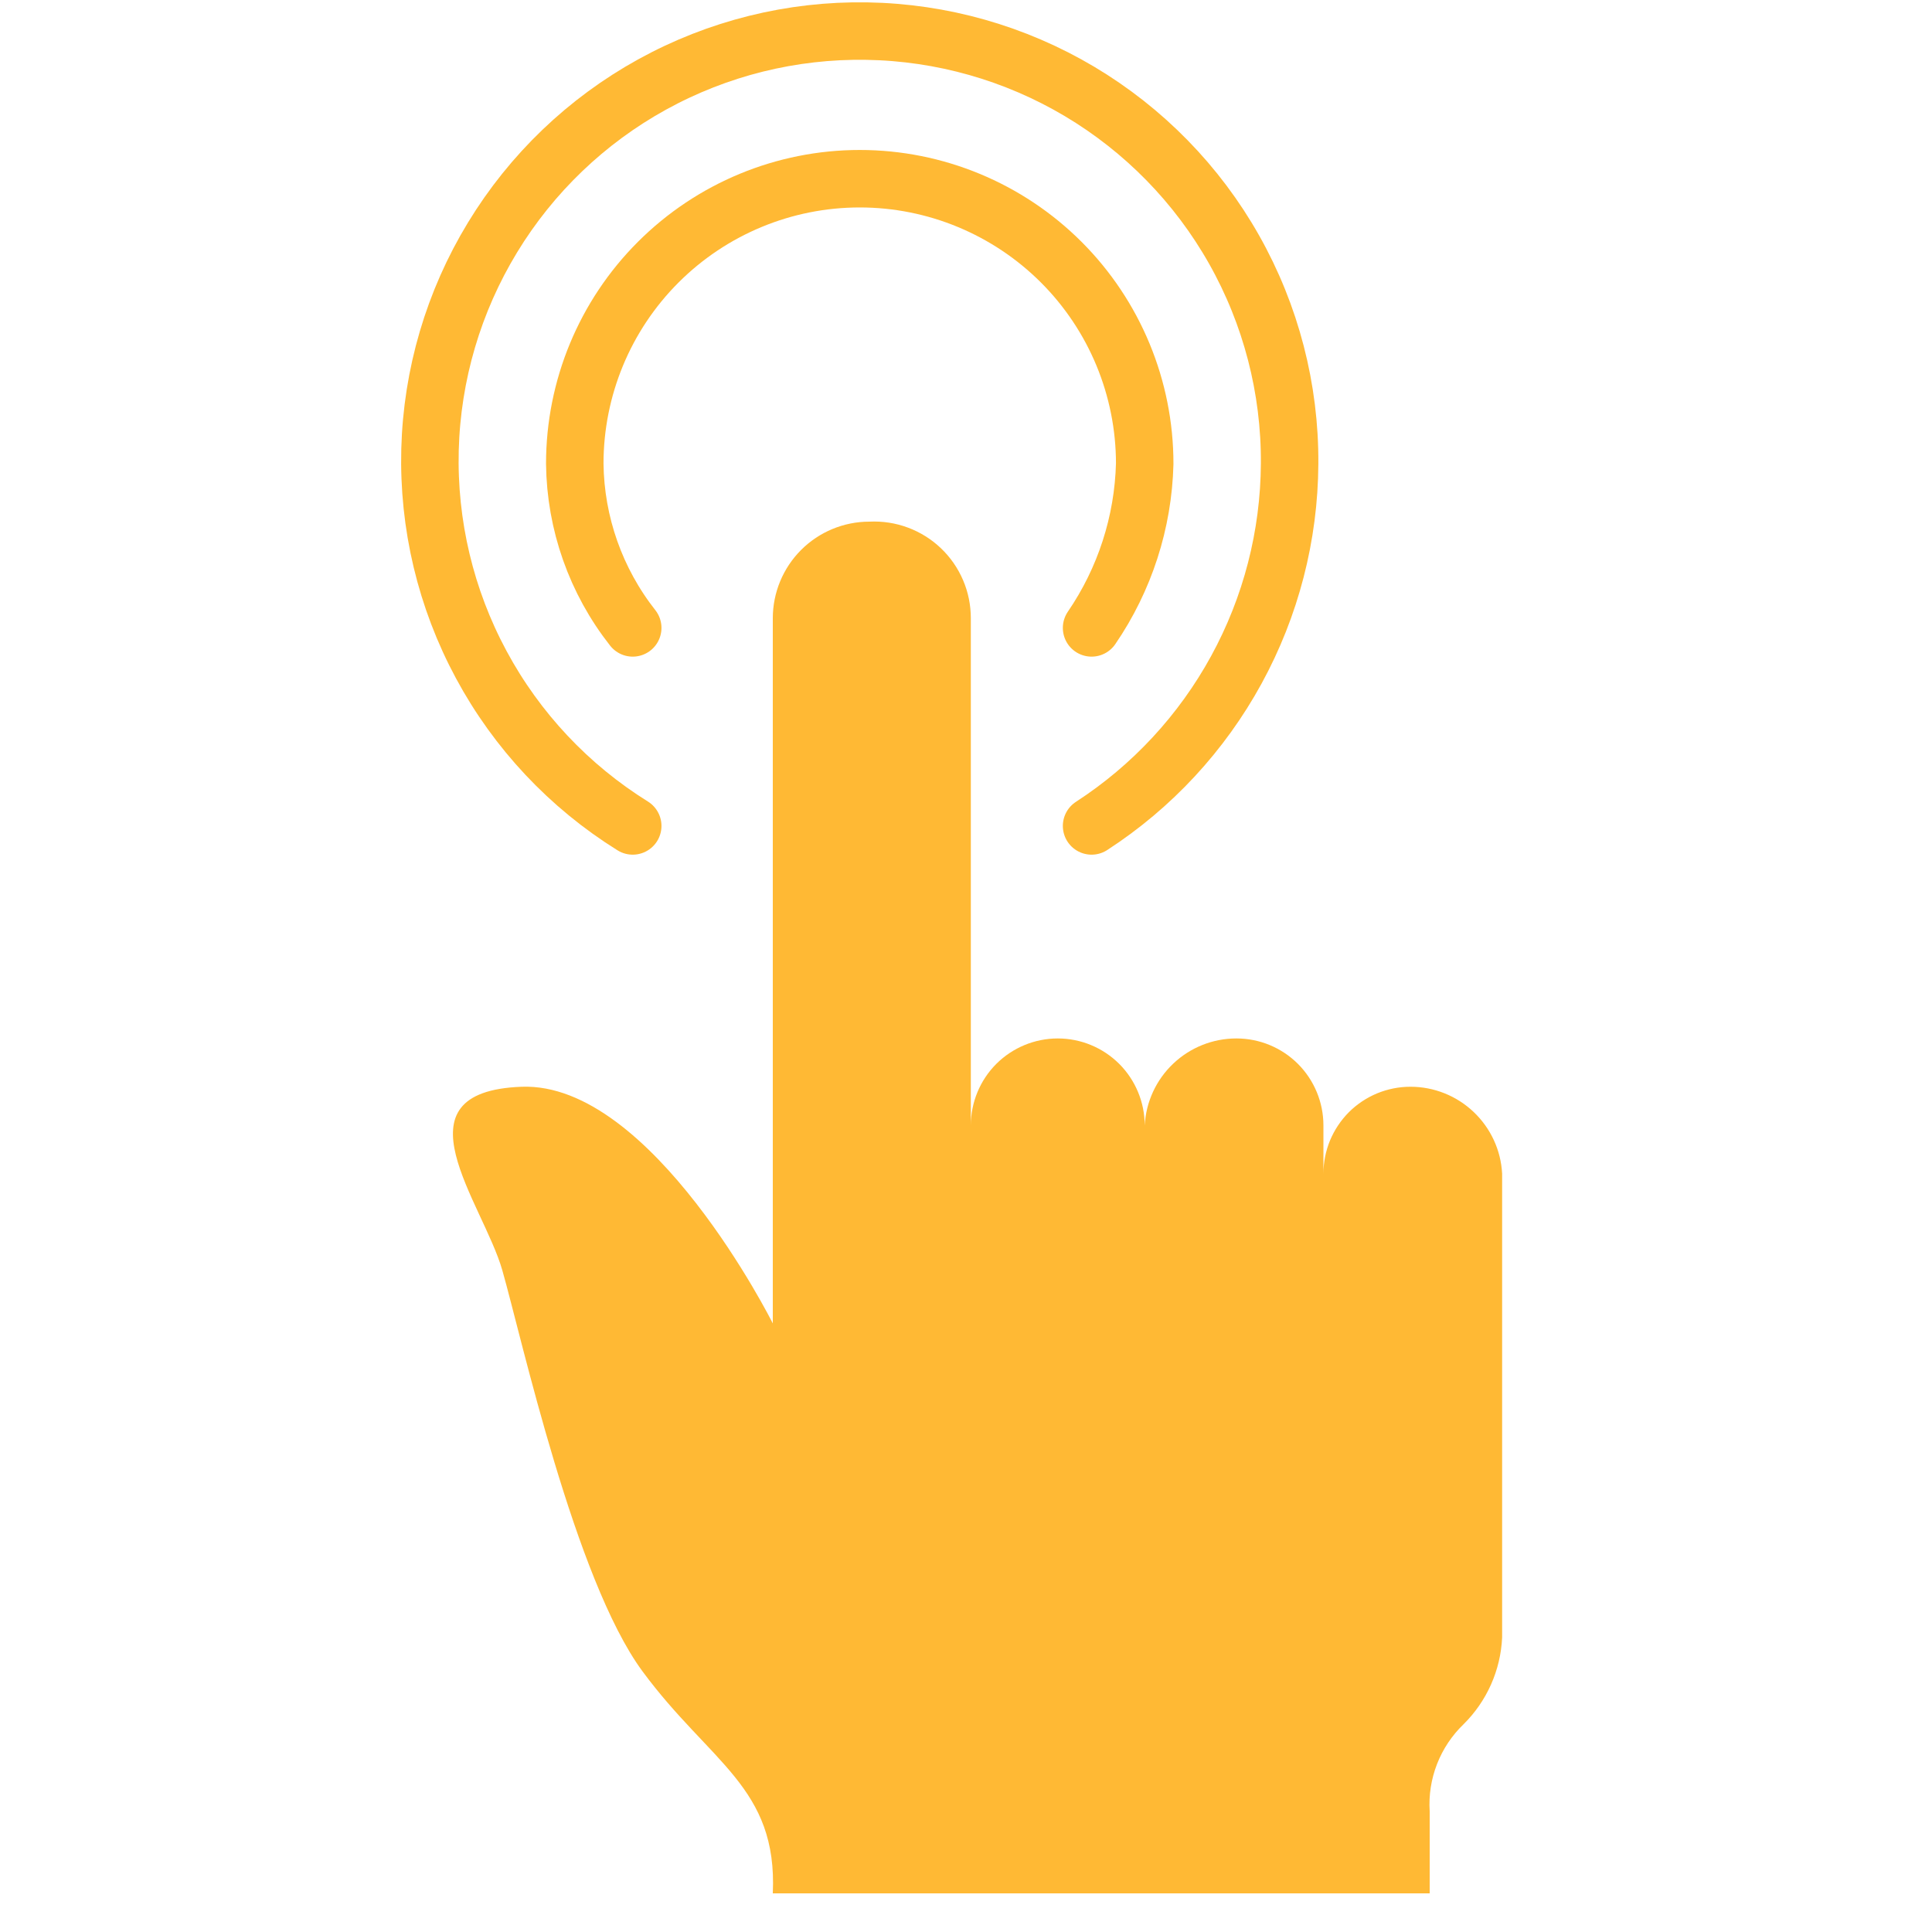
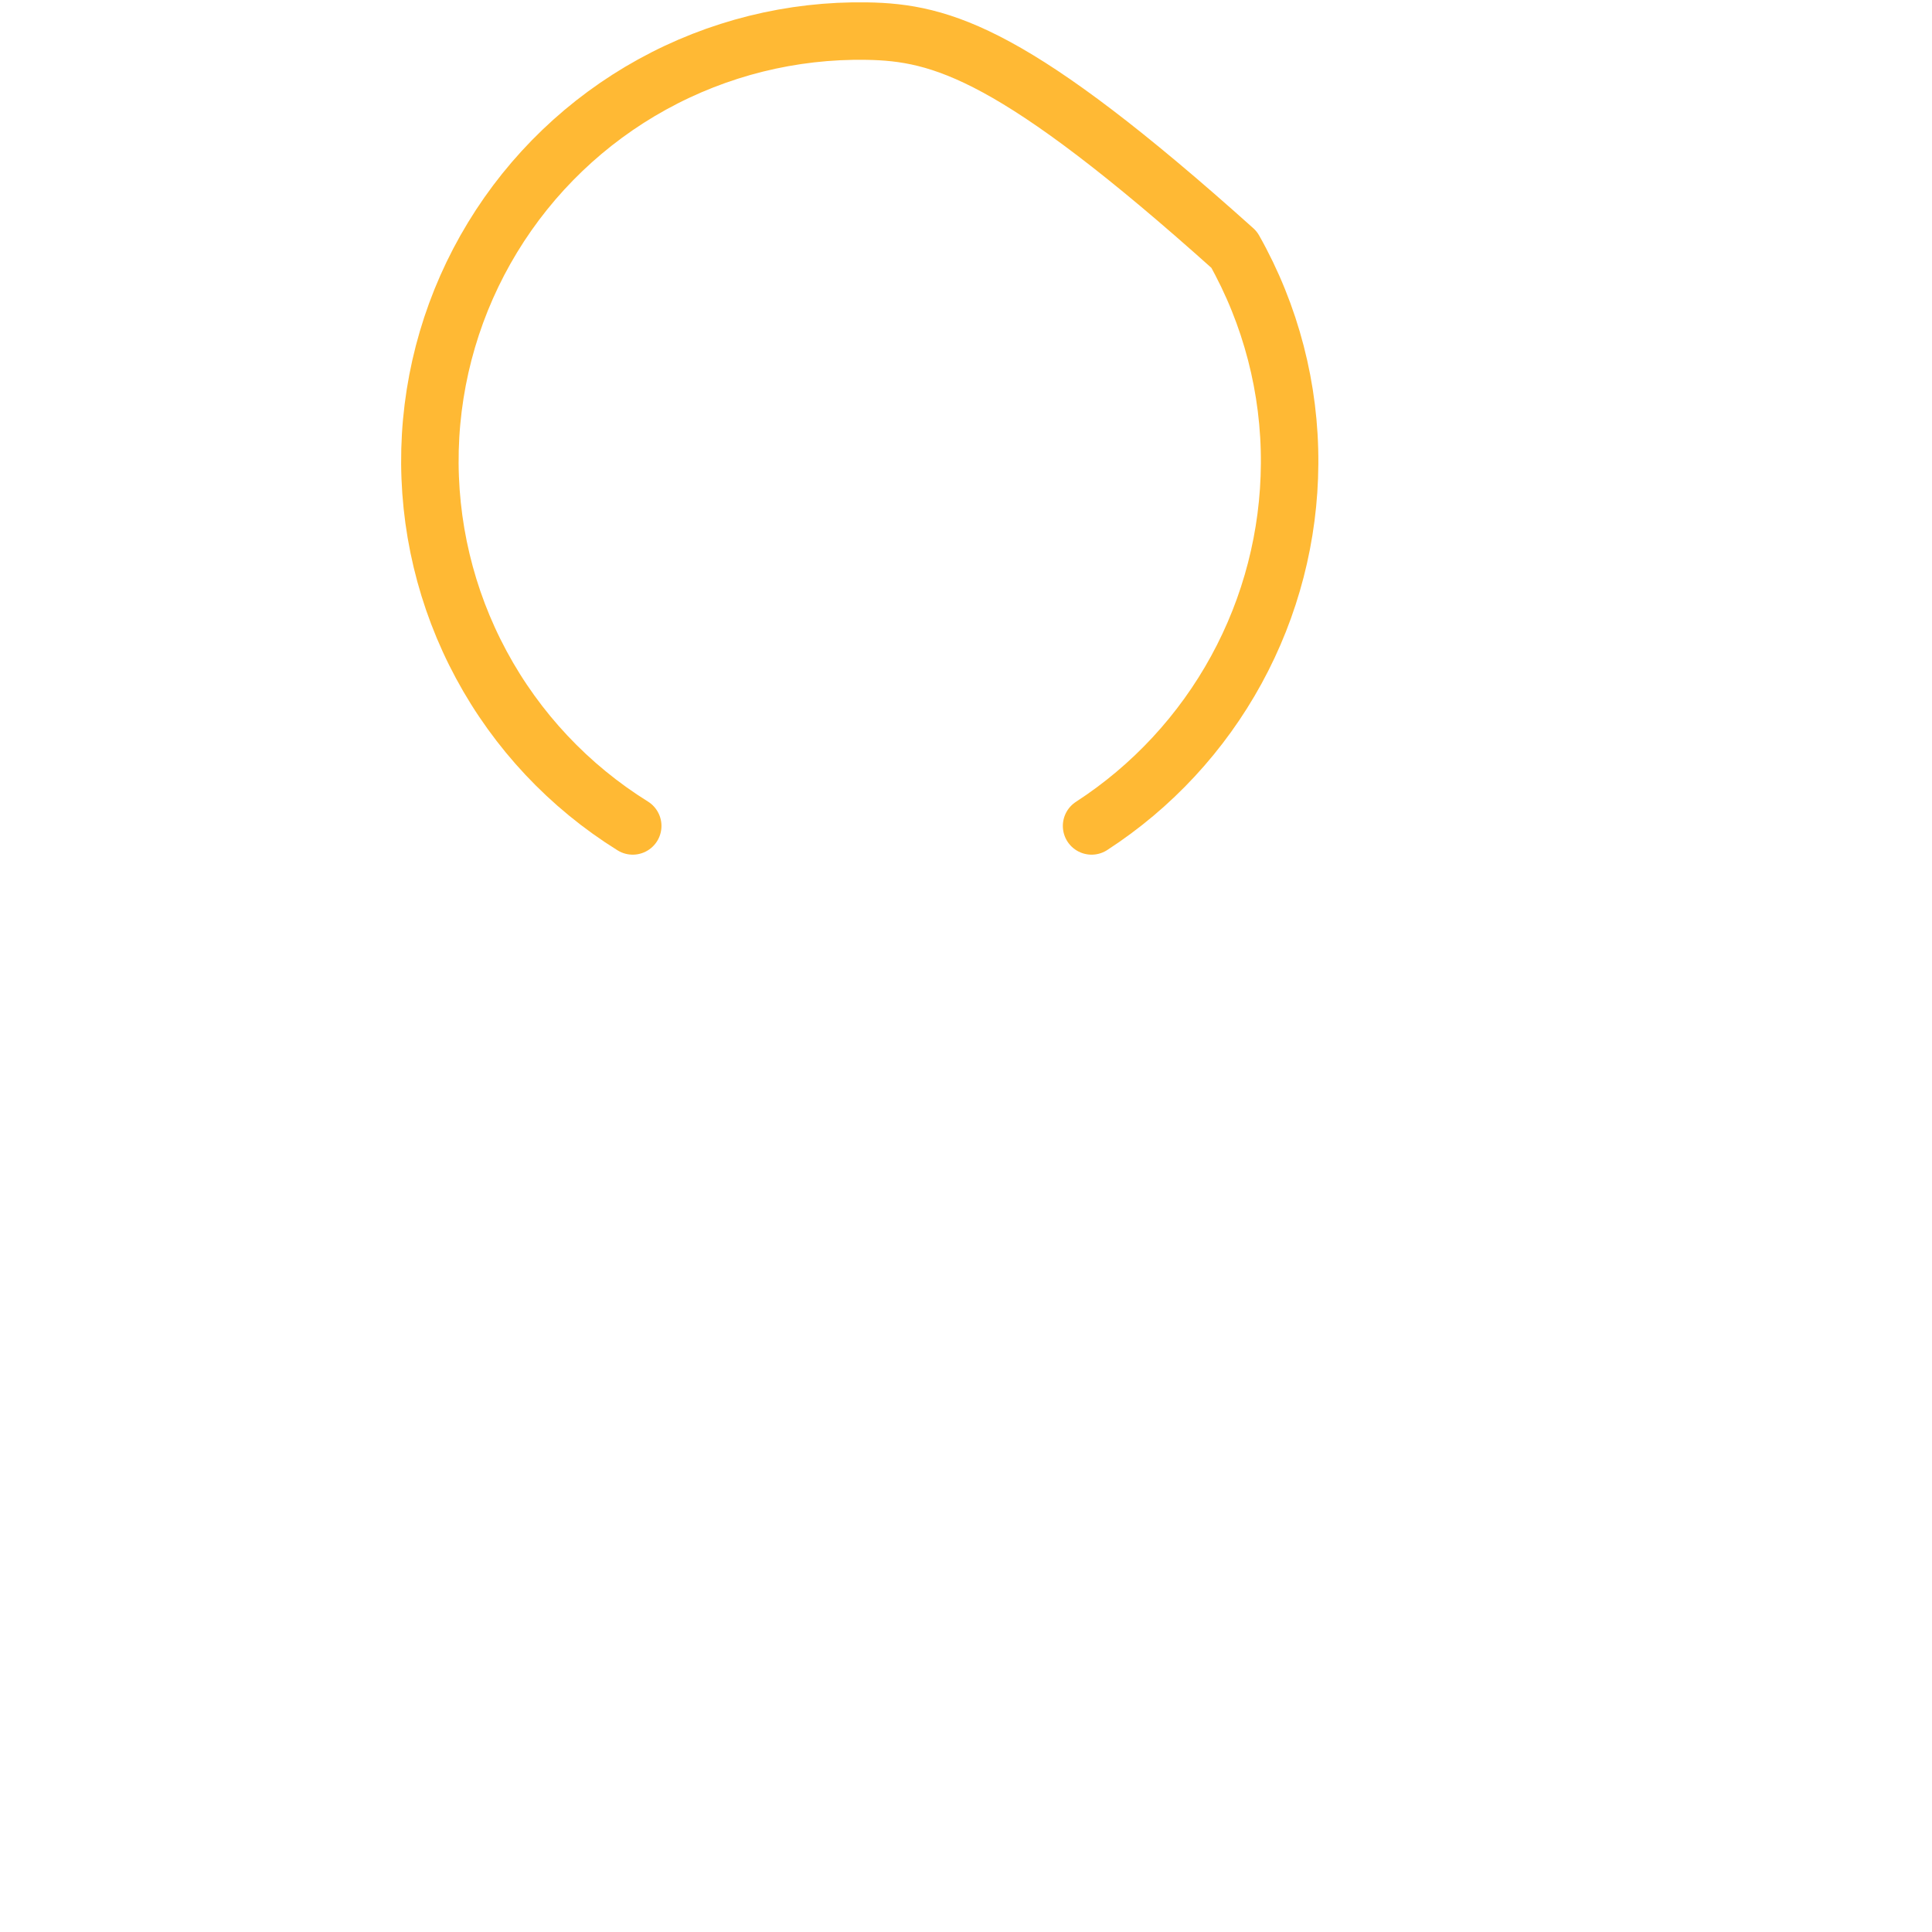
<svg xmlns="http://www.w3.org/2000/svg" width="40" height="40" viewBox="0 0 40 40" fill="none">
-   <path d="M13.1 13C12.336 12.03 11.914 10.835 11.9 9.6C11.9 8.035 12.521 6.534 13.628 5.428C14.734 4.322 16.235 3.7 17.8 3.7C19.365 3.7 20.865 4.322 21.972 5.428C23.078 6.534 23.7 8.035 23.7 9.6C23.669 10.816 23.287 11.996 22.6 13" stroke="#FFB934" stroke-width="1.19" stroke-linecap="round" stroke-linejoin="round" />
-   <path d="M29.2 22.5C28.964 22.5 28.73 22.547 28.511 22.637C28.293 22.728 28.094 22.86 27.927 23.027C27.76 23.195 27.628 23.393 27.537 23.611C27.447 23.83 27.4 24.064 27.4 24.3V23.3C27.4 22.823 27.21 22.365 26.873 22.027C26.535 21.69 26.078 21.5 25.6 21.5C25.113 21.499 24.644 21.686 24.291 22.021C23.937 22.356 23.726 22.814 23.7 23.3C23.7 22.823 23.51 22.365 23.173 22.027C22.835 21.69 22.378 21.5 21.9 21.5C21.423 21.5 20.965 21.69 20.627 22.027C20.29 22.365 20.1 22.823 20.1 23.3V12.8C20.1 12.529 20.046 12.26 19.939 12.011C19.832 11.761 19.676 11.536 19.479 11.349C19.283 11.162 19.05 11.017 18.796 10.923C18.542 10.828 18.271 10.787 18 10.8C17.47 10.8 16.961 11.011 16.586 11.386C16.211 11.761 16 12.27 16 12.8V27.4C16 27.4 13.5 22.4 10.8 22.5C8.1 22.6 10 24.9 10.4 26.3C10.8 27.7 11.9 32.7 13.3 34.6C14.7 36.5 16.1 37 16 39.2H29.6V37.5C29.579 37.167 29.631 36.834 29.752 36.523C29.873 36.212 30.06 35.931 30.3 35.7C30.784 35.222 31.07 34.579 31.1 33.9V24.3C31.075 23.814 30.863 23.356 30.509 23.021C30.156 22.686 29.687 22.499 29.2 22.5Z" fill="#FFB934" />
-   <path d="M22.6 17.1C23.852 16.288 24.881 15.177 25.597 13.868C26.313 12.559 26.692 11.092 26.7 9.6C26.71 8.048 26.314 6.52 25.551 5.168C24.788 3.816 23.684 2.687 22.35 1.893C21.016 1.1 19.498 0.669 17.946 0.644C16.393 0.618 14.862 0.999 13.502 1.749C12.143 2.498 11.003 3.591 10.197 4.917C9.39 6.243 8.944 7.757 8.903 9.309C8.863 10.861 9.228 12.396 9.965 13.763C10.701 15.13 11.782 16.28 13.1 17.1" stroke="#FFB934" stroke-width="1.19" stroke-linecap="round" stroke-linejoin="round" />
+   <path d="M22.6 17.1C23.852 16.288 24.881 15.177 25.597 13.868C26.313 12.559 26.692 11.092 26.7 9.6C26.71 8.048 26.314 6.52 25.551 5.168C21.016 1.1 19.498 0.669 17.946 0.644C16.393 0.618 14.862 0.999 13.502 1.749C12.143 2.498 11.003 3.591 10.197 4.917C9.39 6.243 8.944 7.757 8.903 9.309C8.863 10.861 9.228 12.396 9.965 13.763C10.701 15.13 11.782 16.28 13.1 17.1" stroke="#FFB934" stroke-width="1.19" stroke-linecap="round" stroke-linejoin="round" />
</svg>